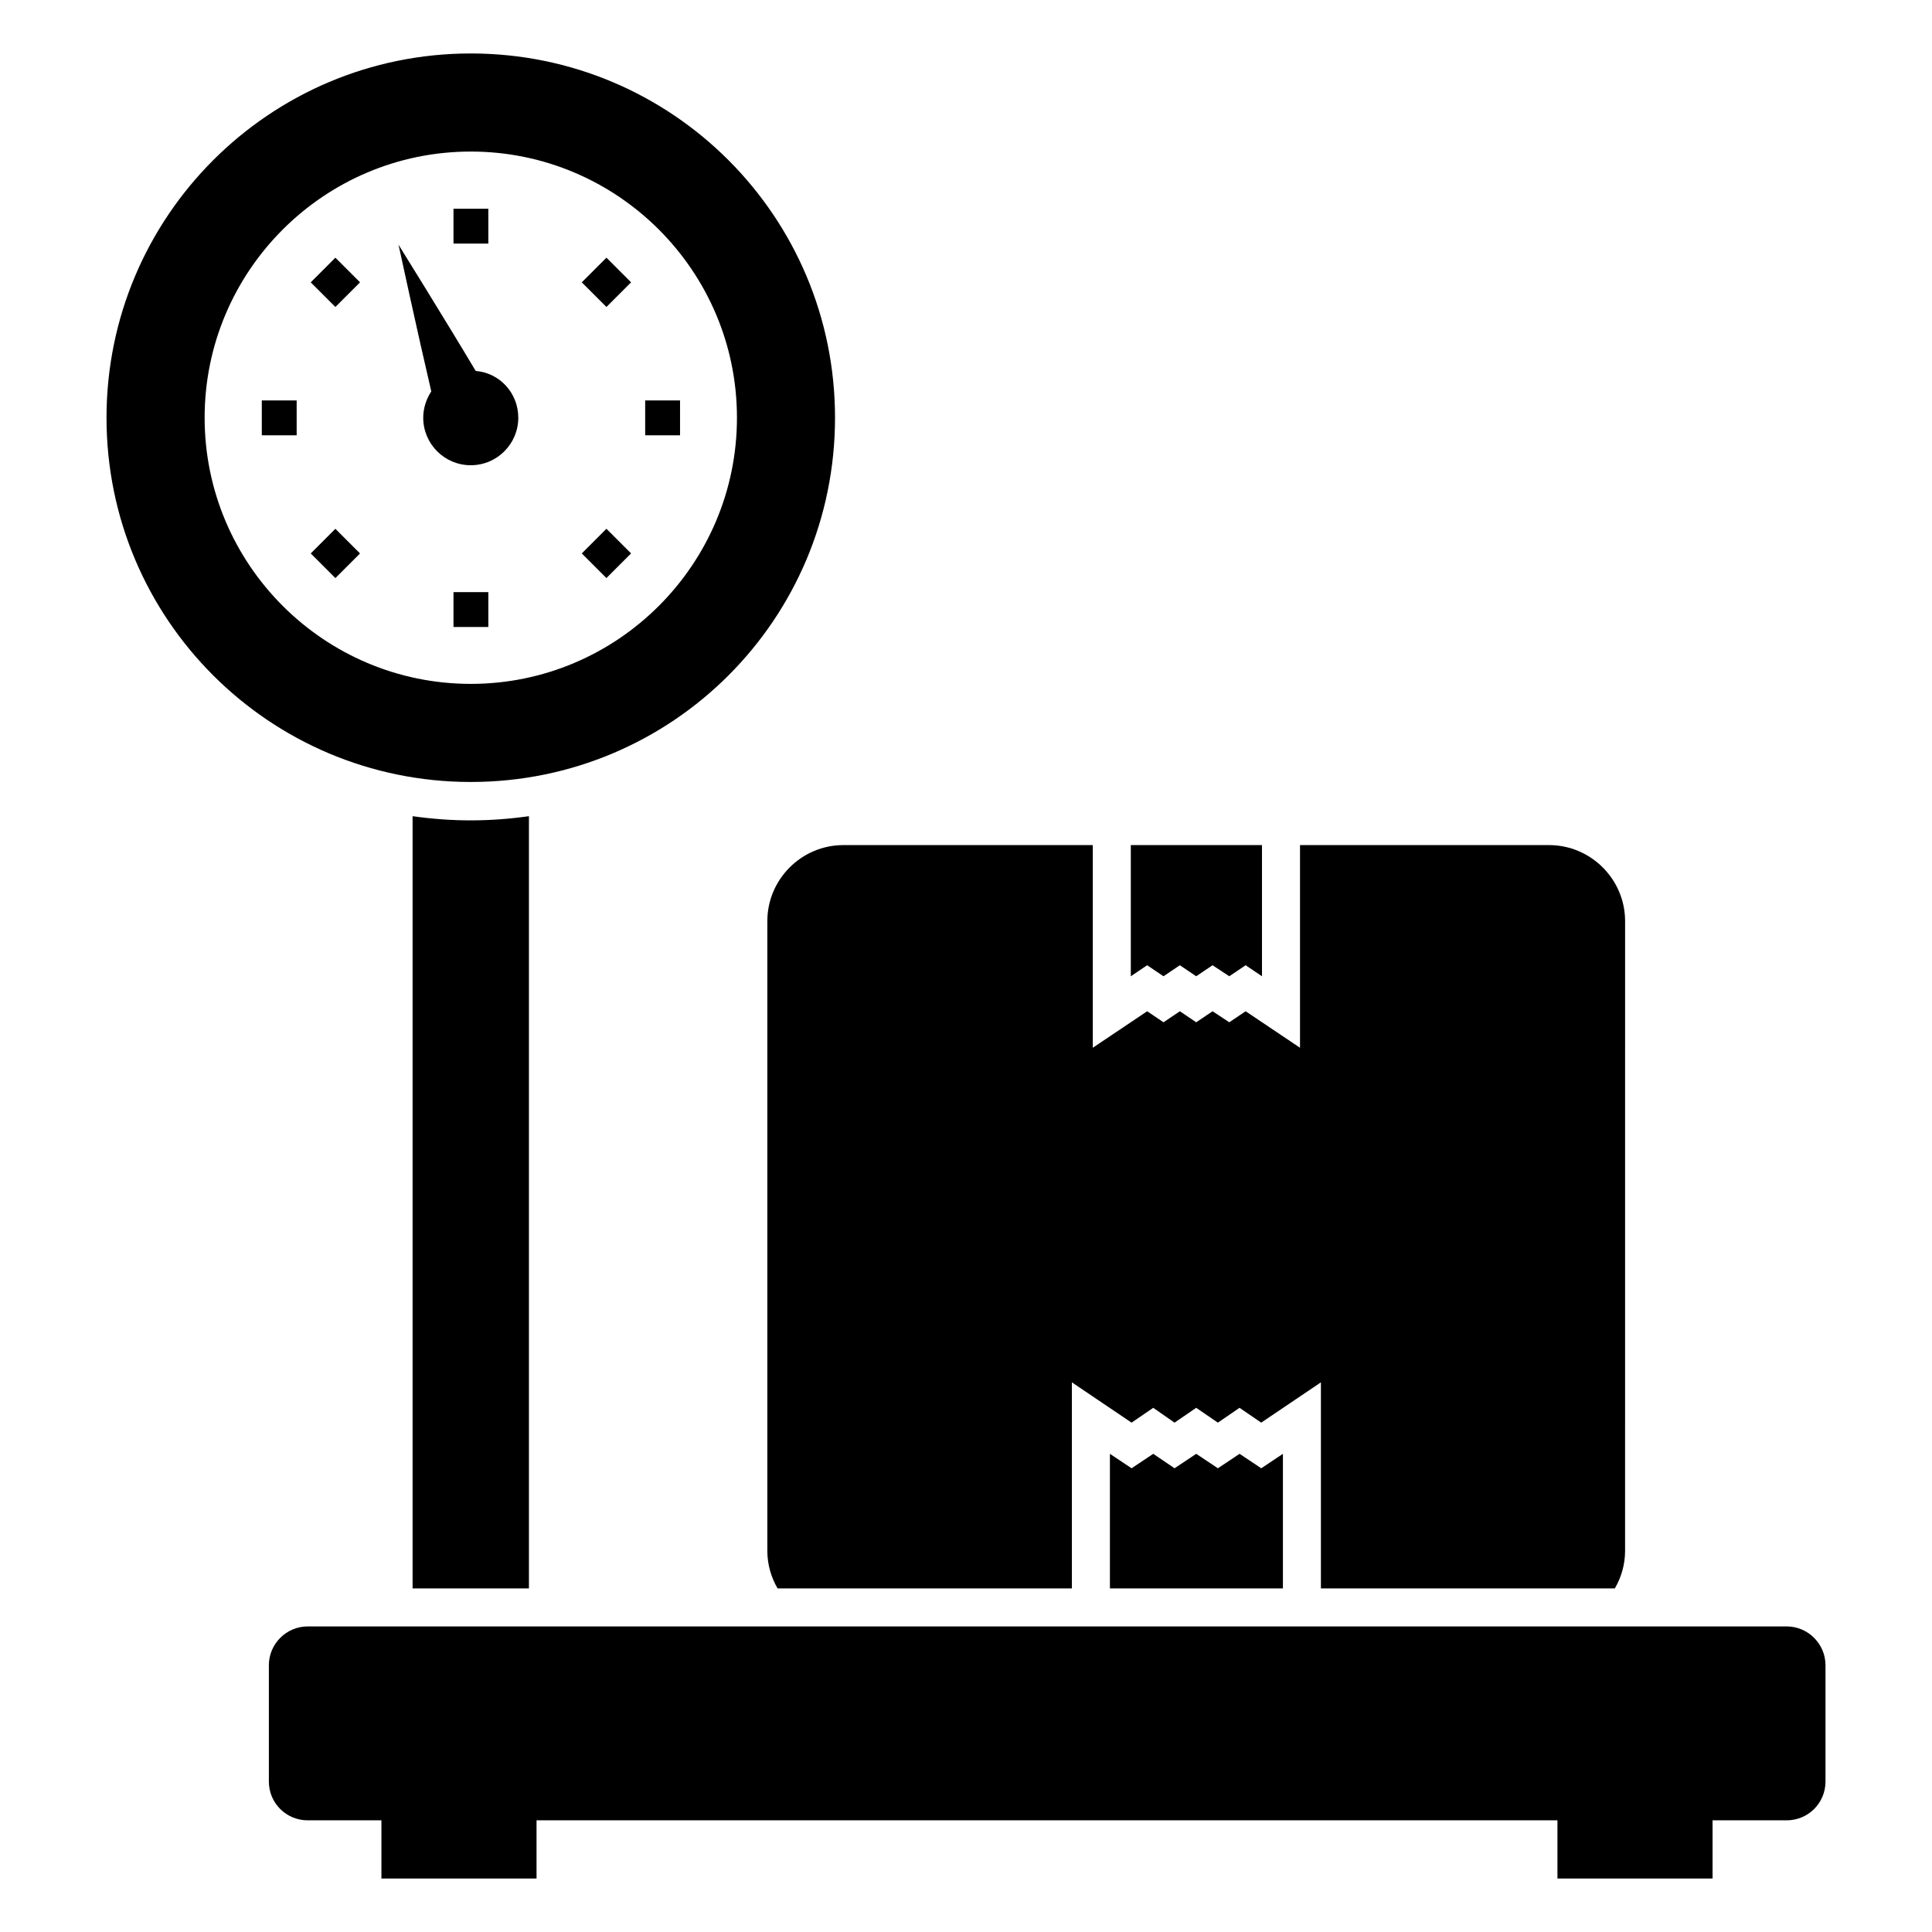
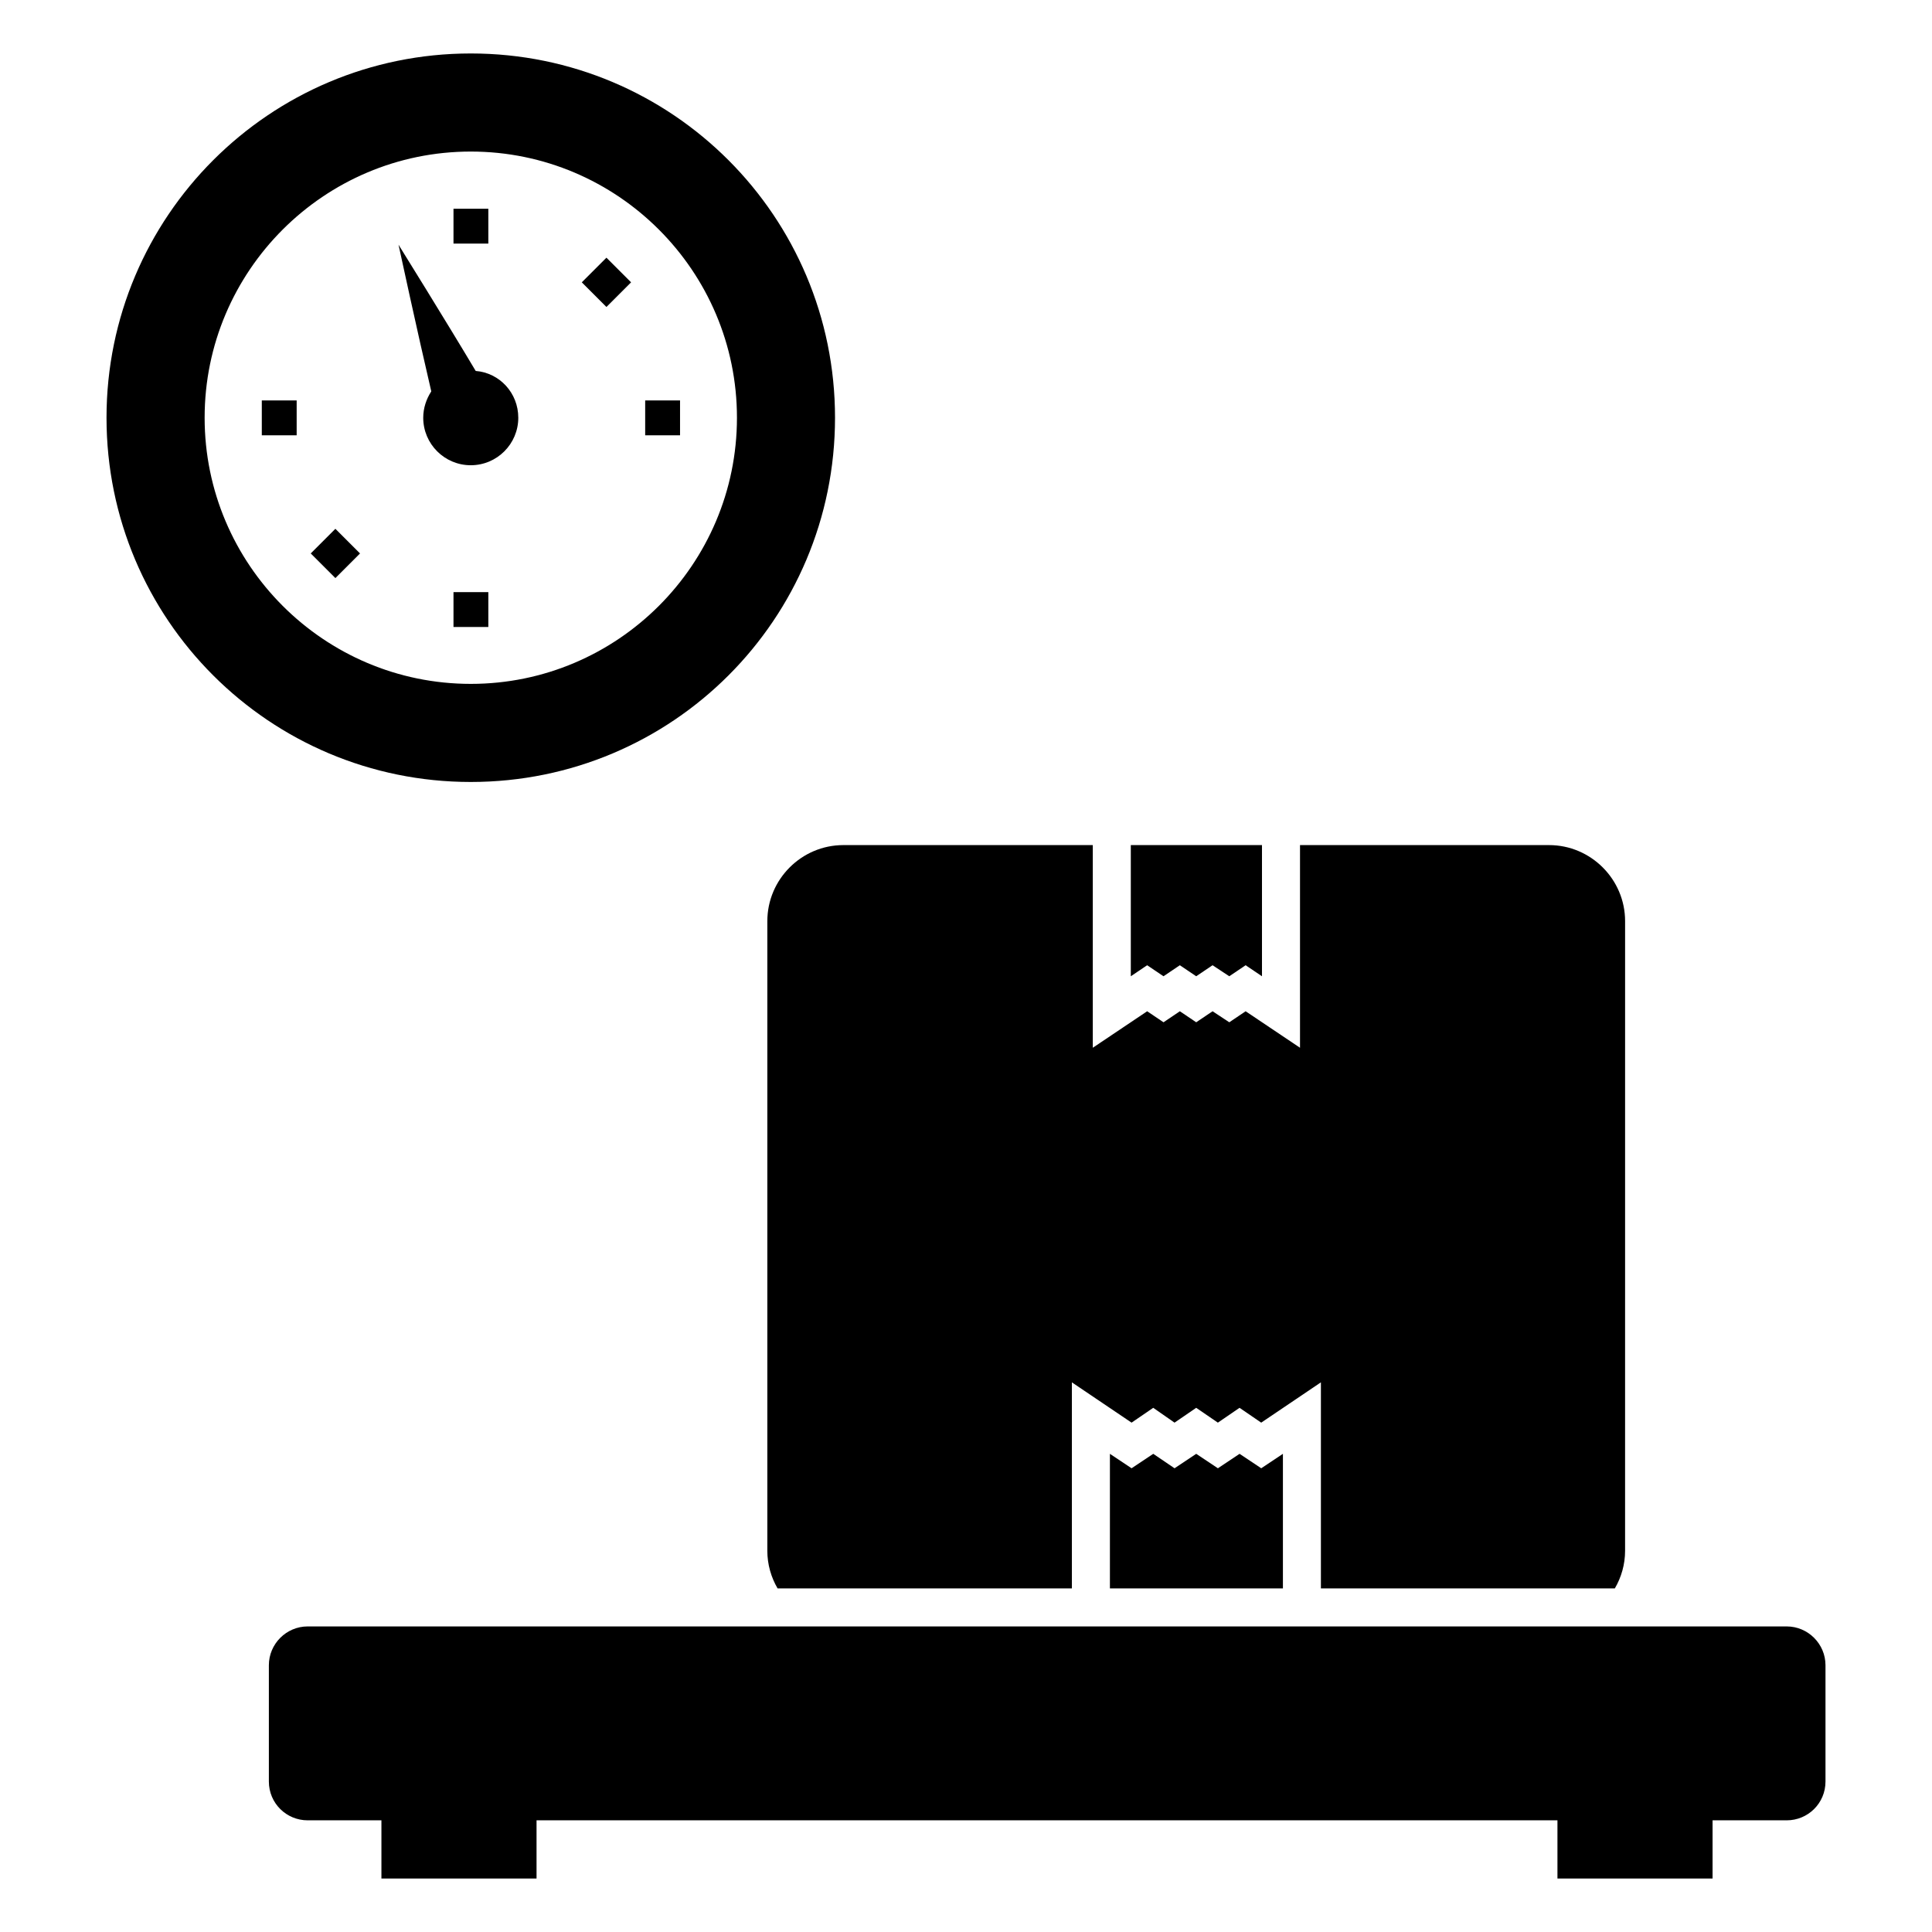
<svg xmlns="http://www.w3.org/2000/svg" fill="#000000" width="800px" height="800px" version="1.1" viewBox="144 144 512 512">
  <g>
    <path d="m617.49 575.02h-391.96c-5.644 0-10.277 4.637-10.277 10.277v30.832c0 5.742 4.637 10.277 10.277 10.277h19.551v15.418h41.109v-15.418h270.55v15.418h41.109v-15.418h19.648c5.644 0 10.277-4.535 10.277-10.277v-30.832c0-5.644-4.633-10.277-10.277-10.277z" />
-     <path d="m253.34 360.3v204.65h30.832v-204.65c-10.316 1.445-20.059 1.512-30.832 0z" />
    <path d="m365.29 254.7c0-53.305-43.125-96.531-96.531-96.531-53.305 0-96.531 43.227-96.531 96.531 0 53.402 43.227 96.531 96.531 96.531 53.406 0 96.531-43.125 96.531-96.531zm-167.06 0c0-38.895 31.641-70.535 70.535-70.535 38.895 0 70.535 31.641 70.535 70.535s-31.641 70.535-70.535 70.535c-38.895 0-70.535-31.641-70.535-70.535z" />
    <path d="m281.35 254.7c0-6.551-4.938-11.891-11.285-12.395-7.859-13.199-20.453-33.453-20.453-33.453s5.141 23.781 8.664 38.793v0.102c-1.309 2.016-2.117 4.434-2.117 6.953 0 6.953 5.644 12.594 12.594 12.594 6.953 0.004 12.598-5.641 12.598-12.594z" />
    <path d="m347.35 388.11v166.86c0 3.629 1.008 7.055 2.719 9.977h77.988v-54.613l15.82 10.68 5.742-3.93 5.644 3.93 5.742-3.93 5.742 3.93 5.742-3.93 5.742 3.93 15.82-10.68v54.613h77.891c1.715-2.922 2.719-6.348 2.719-9.977l0.004-166.86c0-11.082-9.07-20.152-20.152-20.152h-66v53.707l-14.41-9.672-4.332 2.922-4.434-2.922-4.332 2.922-4.332-2.922-4.332 2.922-4.332-2.922-14.41 9.672v-53.707h-66.102c-11.082 0-20.148 9.066-20.148 20.152z" />
    <path d="m452.34 402.72 4.332-2.922 4.336 2.922 4.332-2.922 4.434 2.922 4.332-2.922 4.332 2.922v-34.762h-34.762v34.762l4.332-2.922z" />
    <path d="m472.5 529.28-5.742 3.828-5.742-3.828-5.746 3.828-5.641-3.828-5.746 3.828-5.742-3.828v35.668h45.848v-35.668l-5.746 3.828z" />
    <path d="m264.18 199.32h9.234v9.234h-9.234z" />
    <path d="m264.18 300.92h9.234v9.238h-9.234z" />
    <path d="m304.71 212.29 6.531 6.531-6.531 6.531-6.531-6.531z" />
    <path d="m232.88 297.2-6.531-6.531 6.531-6.531 6.531 6.531z" />
    <path d="m314.98 250.12h9.238v9.238h-9.238z" />
    <path d="m213.38 250.12h9.238v9.238h-9.238z" />
-     <path d="m304.71 284.13 6.531 6.531-6.531 6.531-6.531-6.531z" />
-     <path d="m232.88 225.35-6.531-6.531 6.531-6.531 6.531 6.531z" />
  </g>
</svg>